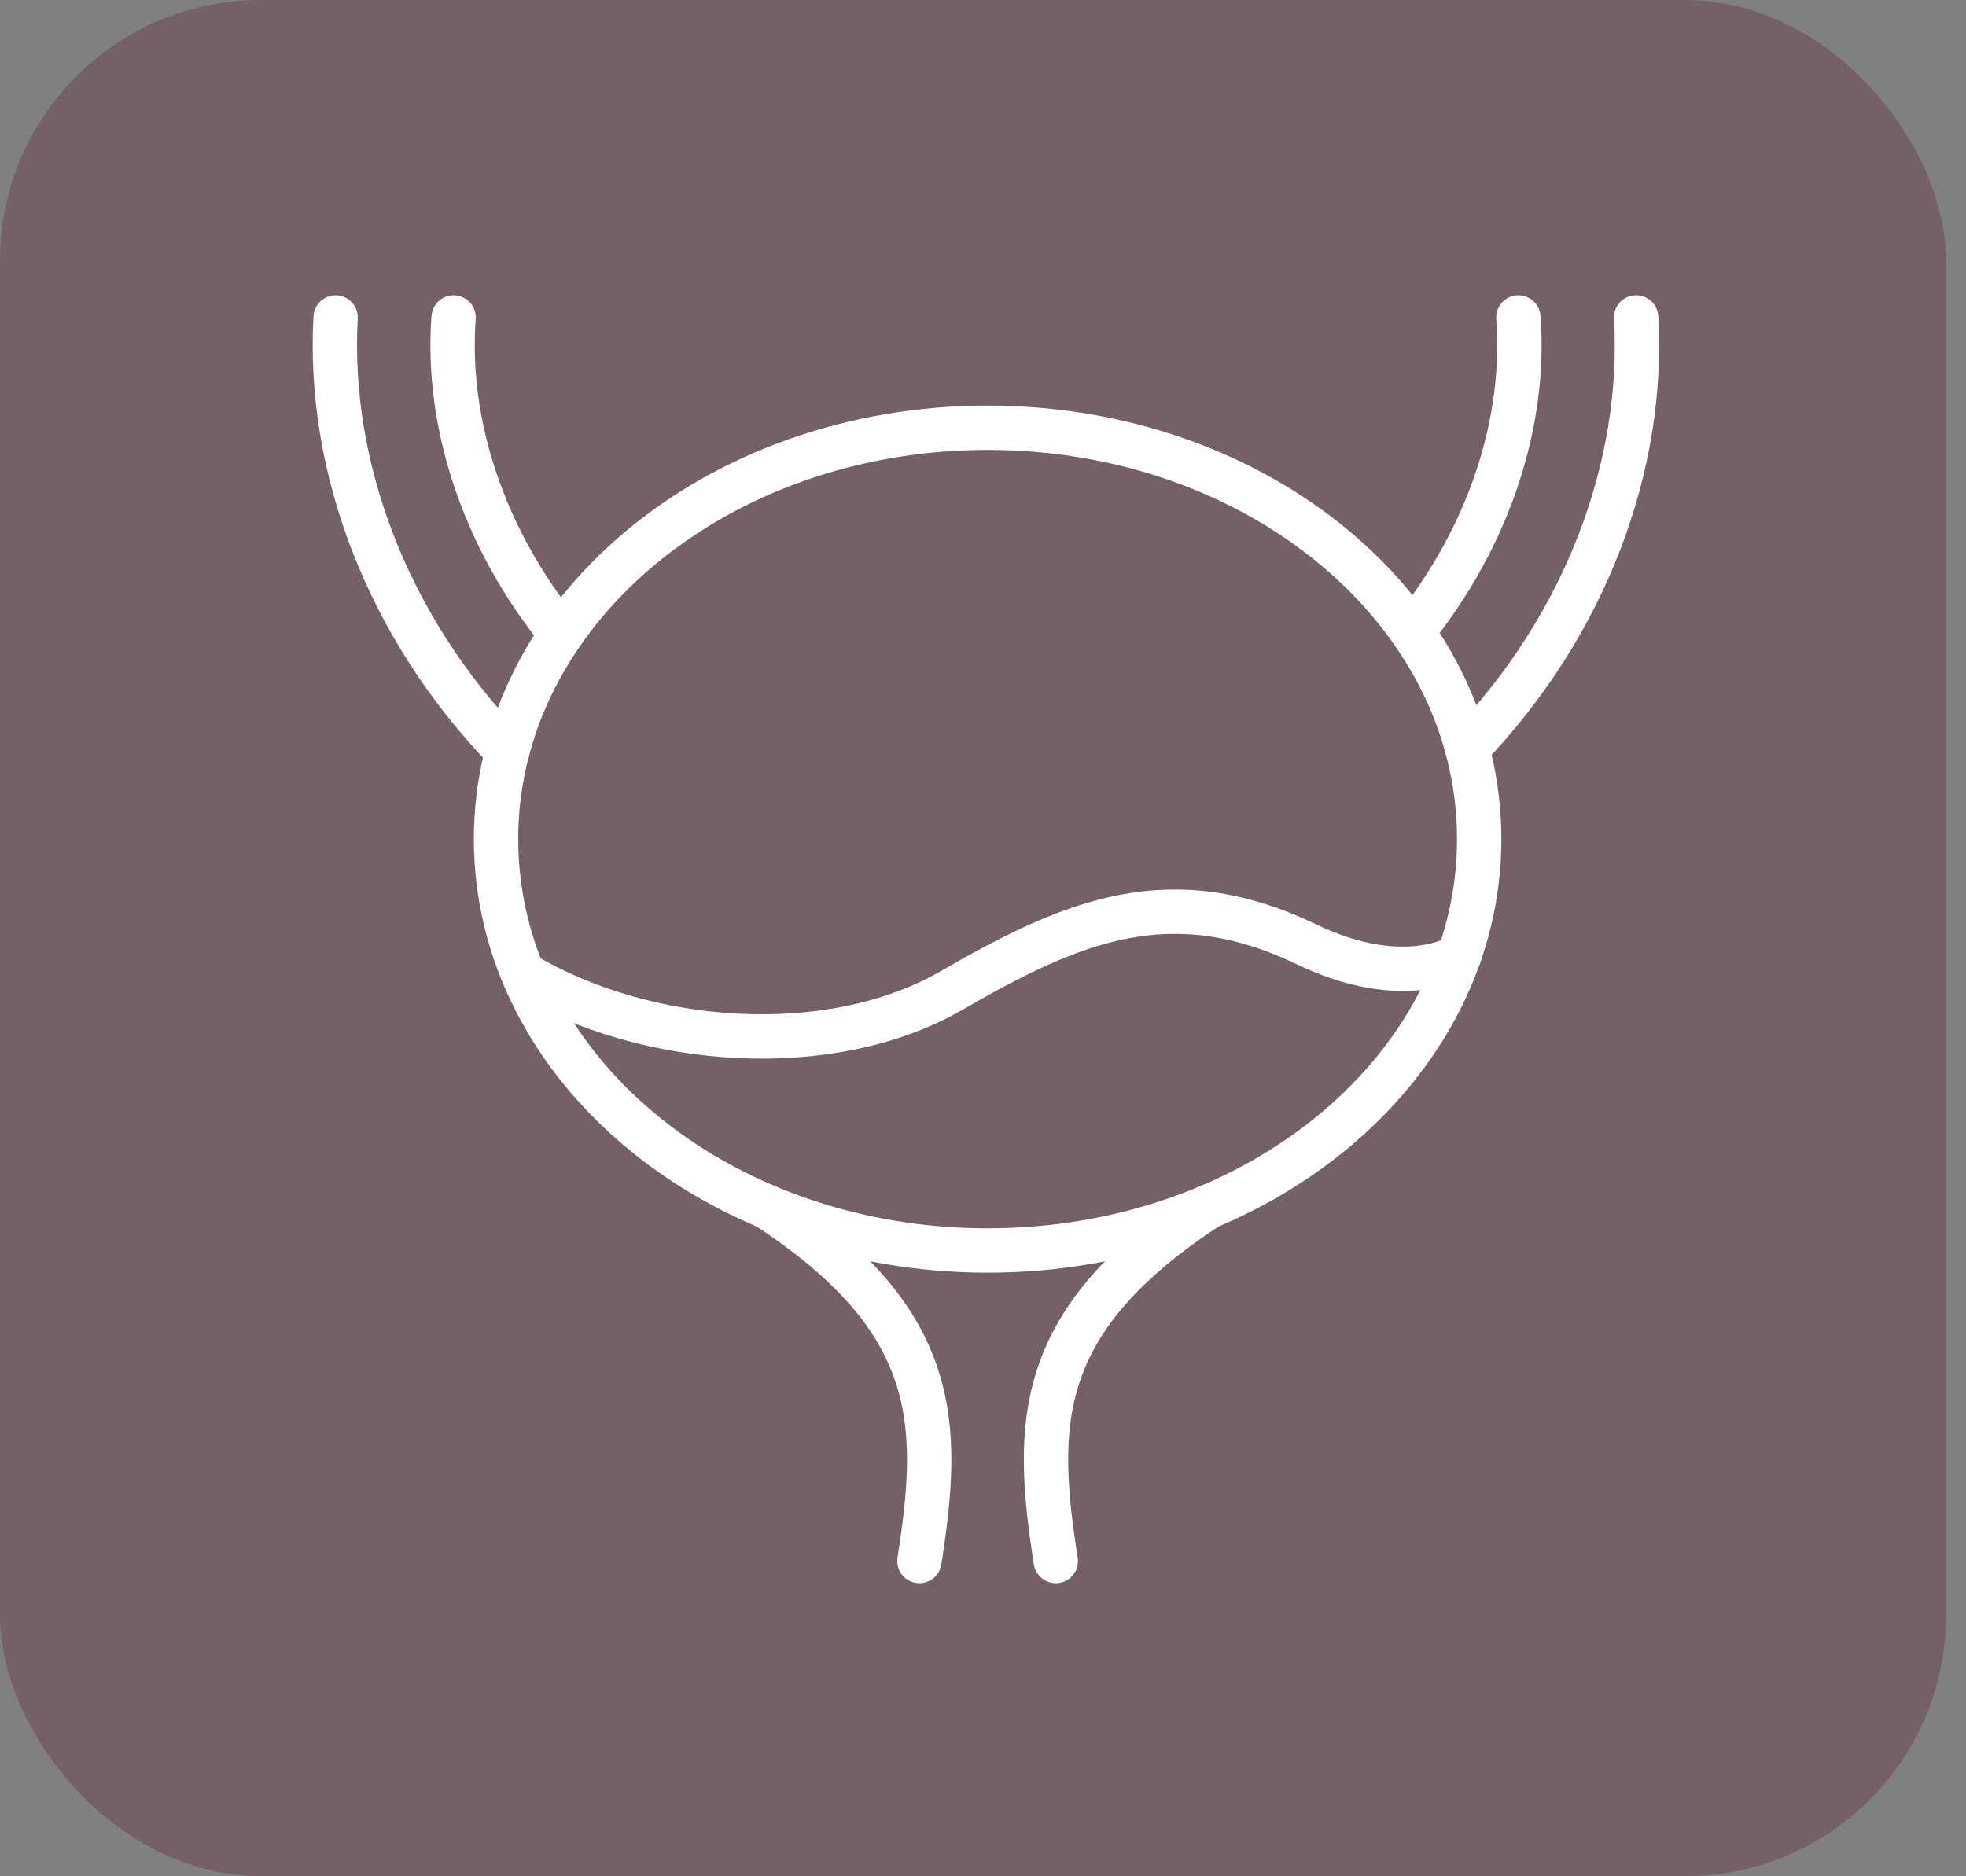
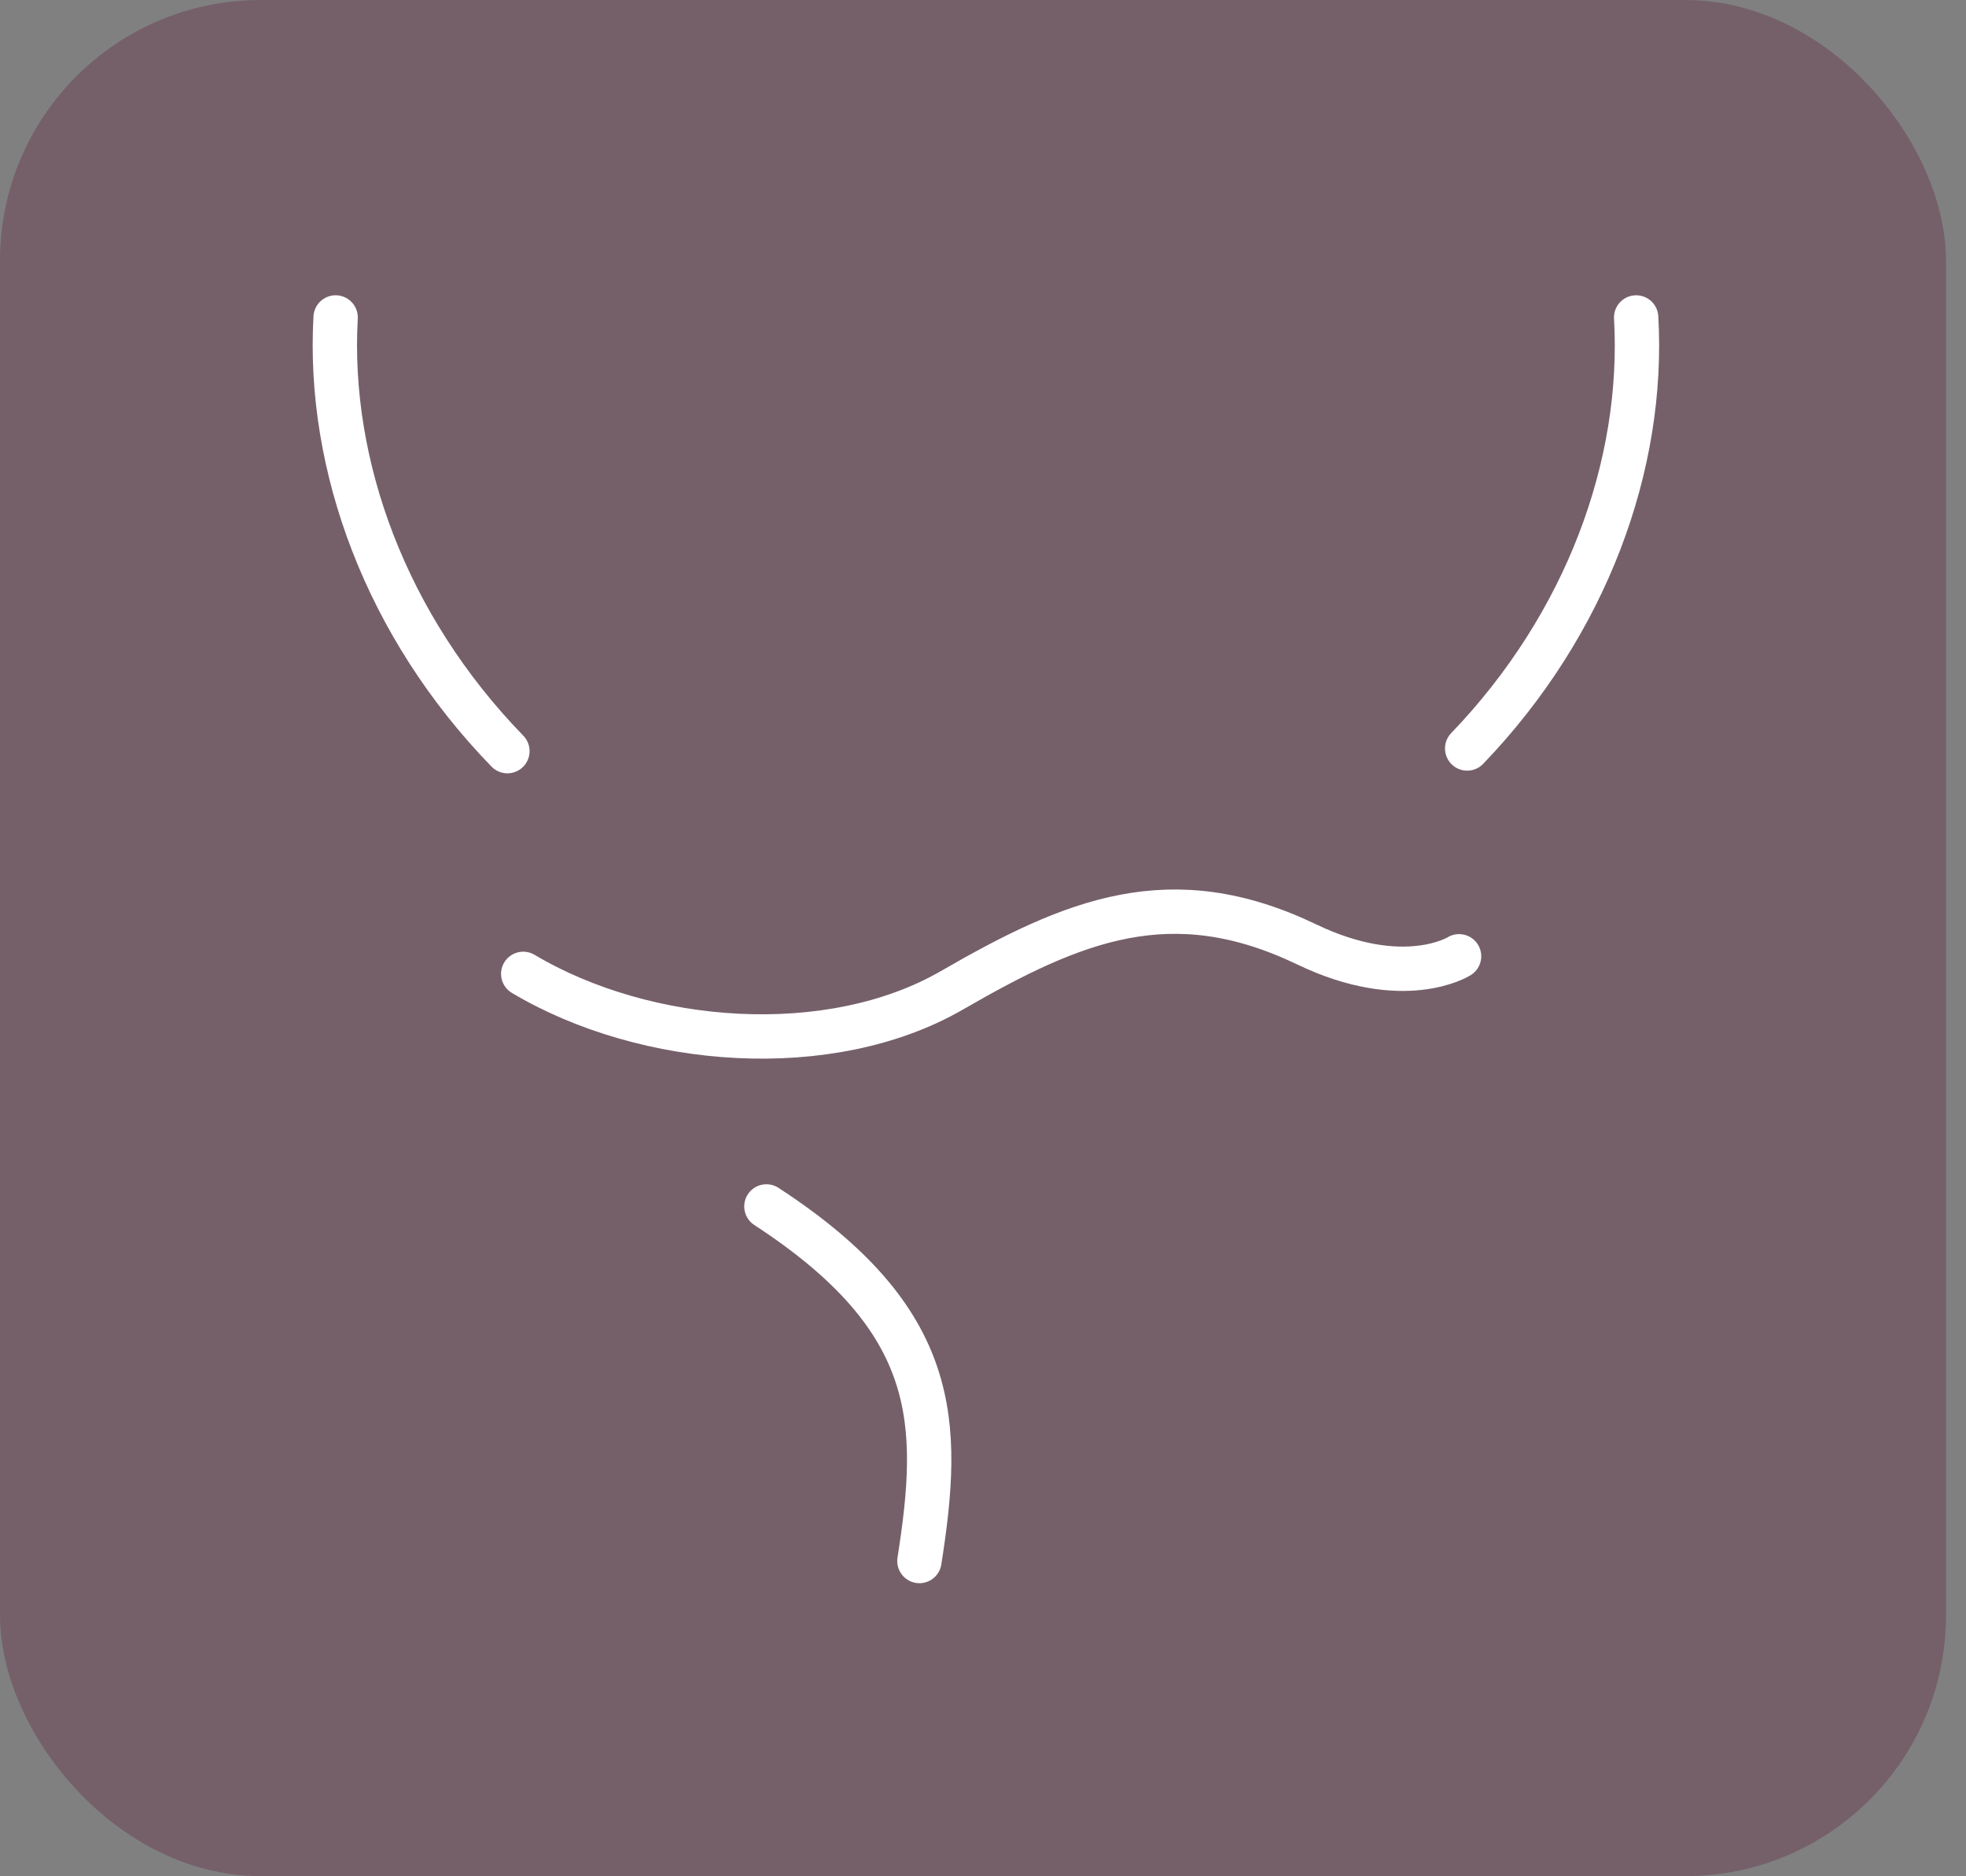
<svg xmlns="http://www.w3.org/2000/svg" width="88" height="84" viewBox="0 0 88 84" fill="none">
  <rect x="0" y="0" width="88" height="84" fill="#808080" stroke="none" />
  <rect width="87.104" height="83.993" rx="11.666" fill="#5A1736" fill-opacity="0.3" />
  <g clip-path="url(#clip0_11918_836)">
-     <path d="M44.207 55.983C56.359 55.983 66.21 47.737 66.21 37.566C66.21 27.395 56.359 19.149 44.207 19.149C32.054 19.149 22.203 27.395 22.203 37.566C22.203 47.737 32.054 55.983 44.207 55.983Z" stroke="white" stroke-width="1.985" stroke-linecap="round" stroke-linejoin="round" />
    <path d="M73.236 14.212C73.613 20.796 71.032 27.93 65.672 33.509" stroke="white" stroke-width="1.985" stroke-linecap="round" stroke-linejoin="round" />
-     <path d="M67.964 14.212C68.314 18.858 66.686 23.986 63.219 28.288" stroke="white" stroke-width="1.985" stroke-linecap="round" stroke-linejoin="round" />
-     <path d="M25.122 28.387C21.601 24.066 19.953 18.897 20.304 14.212" stroke="white" stroke-width="1.985" stroke-linecap="round" stroke-linejoin="round" />
    <path d="M22.712 33.628C17.273 28.029 14.652 20.843 15.023 14.212" stroke="white" stroke-width="1.985" stroke-linecap="round" stroke-linejoin="round" />
    <path d="M23.42 43.599C28.926 46.875 37.158 47.484 42.611 44.334C48.064 41.184 52.418 39.371 58.48 42.276C62.841 44.374 65.309 42.812 65.309 42.812" stroke="white" stroke-width="1.985" stroke-linecap="round" stroke-linejoin="round" />
    <path d="M34.305 54.011C42.12 59.106 42.12 63.712 41.154 69.886" stroke="white" stroke-width="1.985" stroke-linecap="round" stroke-linejoin="round" />
-     <path d="M54.107 54.011C46.291 59.106 46.291 63.712 47.258 69.886" stroke="white" stroke-width="1.985" stroke-linecap="round" stroke-linejoin="round" />
  </g>
  <defs>
    <clipPath id="clip0_11918_836">
      <rect width="60.273" height="57.659" fill="white" transform="translate(13.996 13.22)" />
    </clipPath>
  </defs>
</svg>